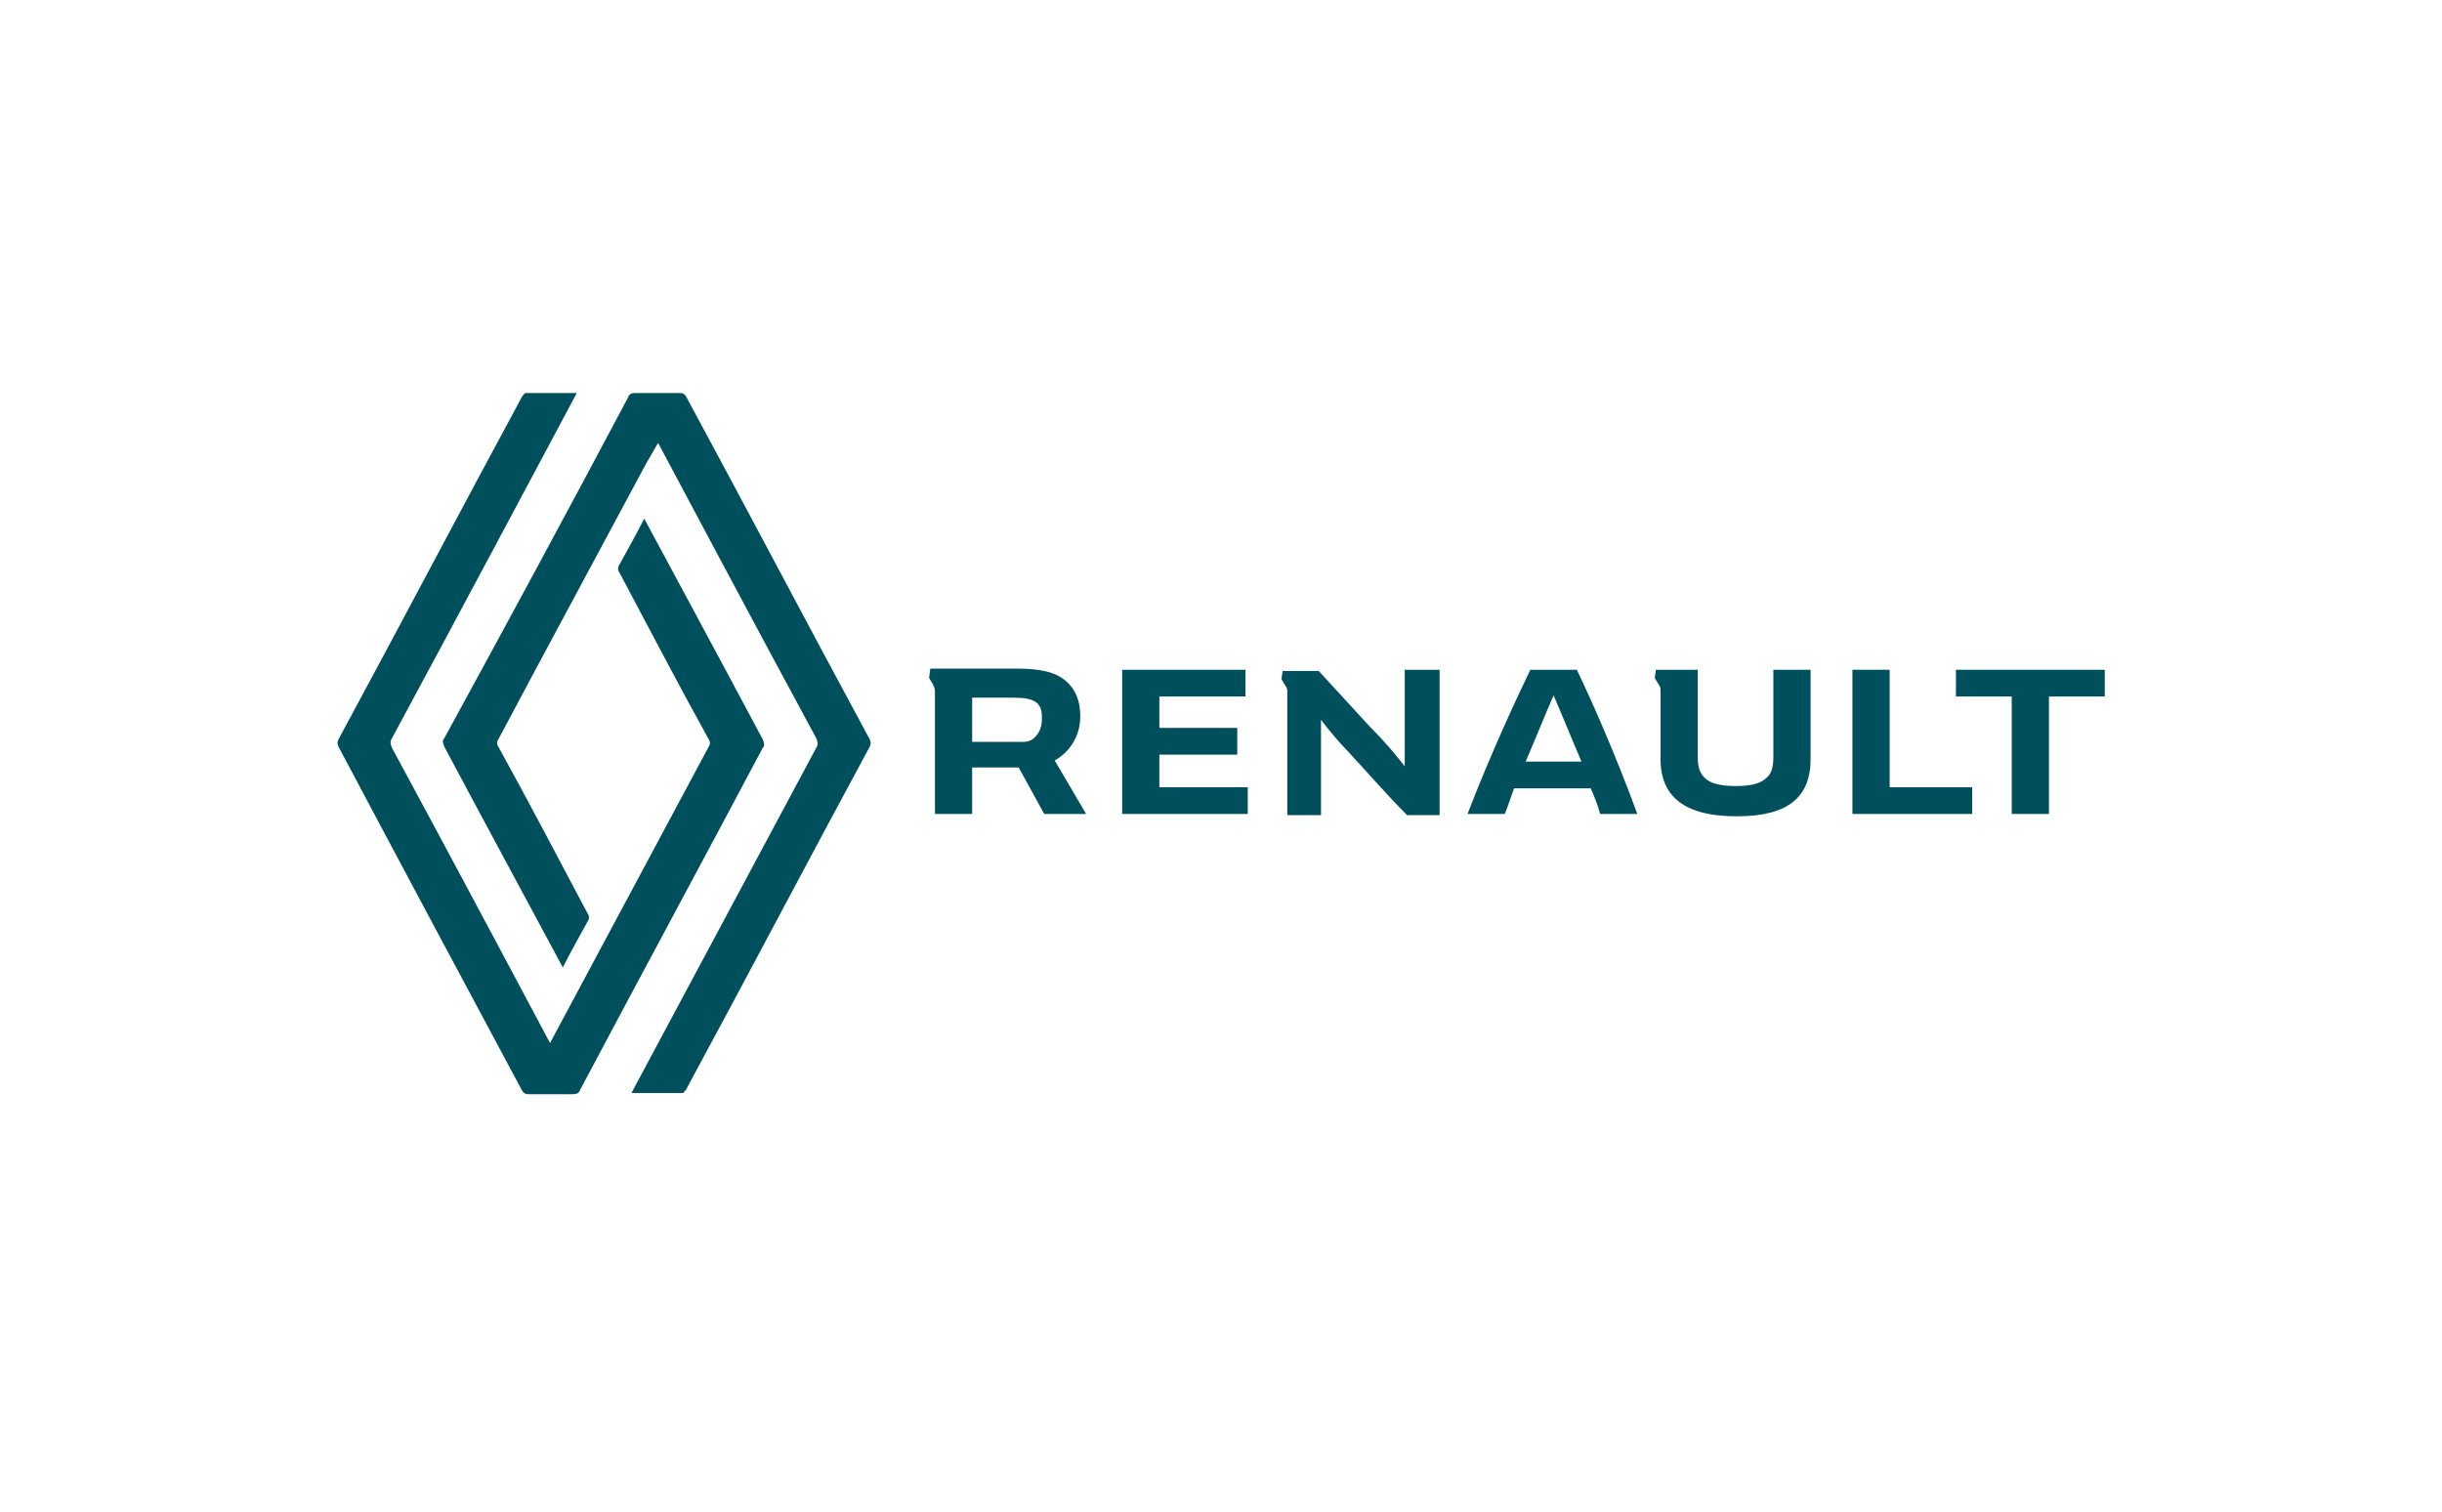
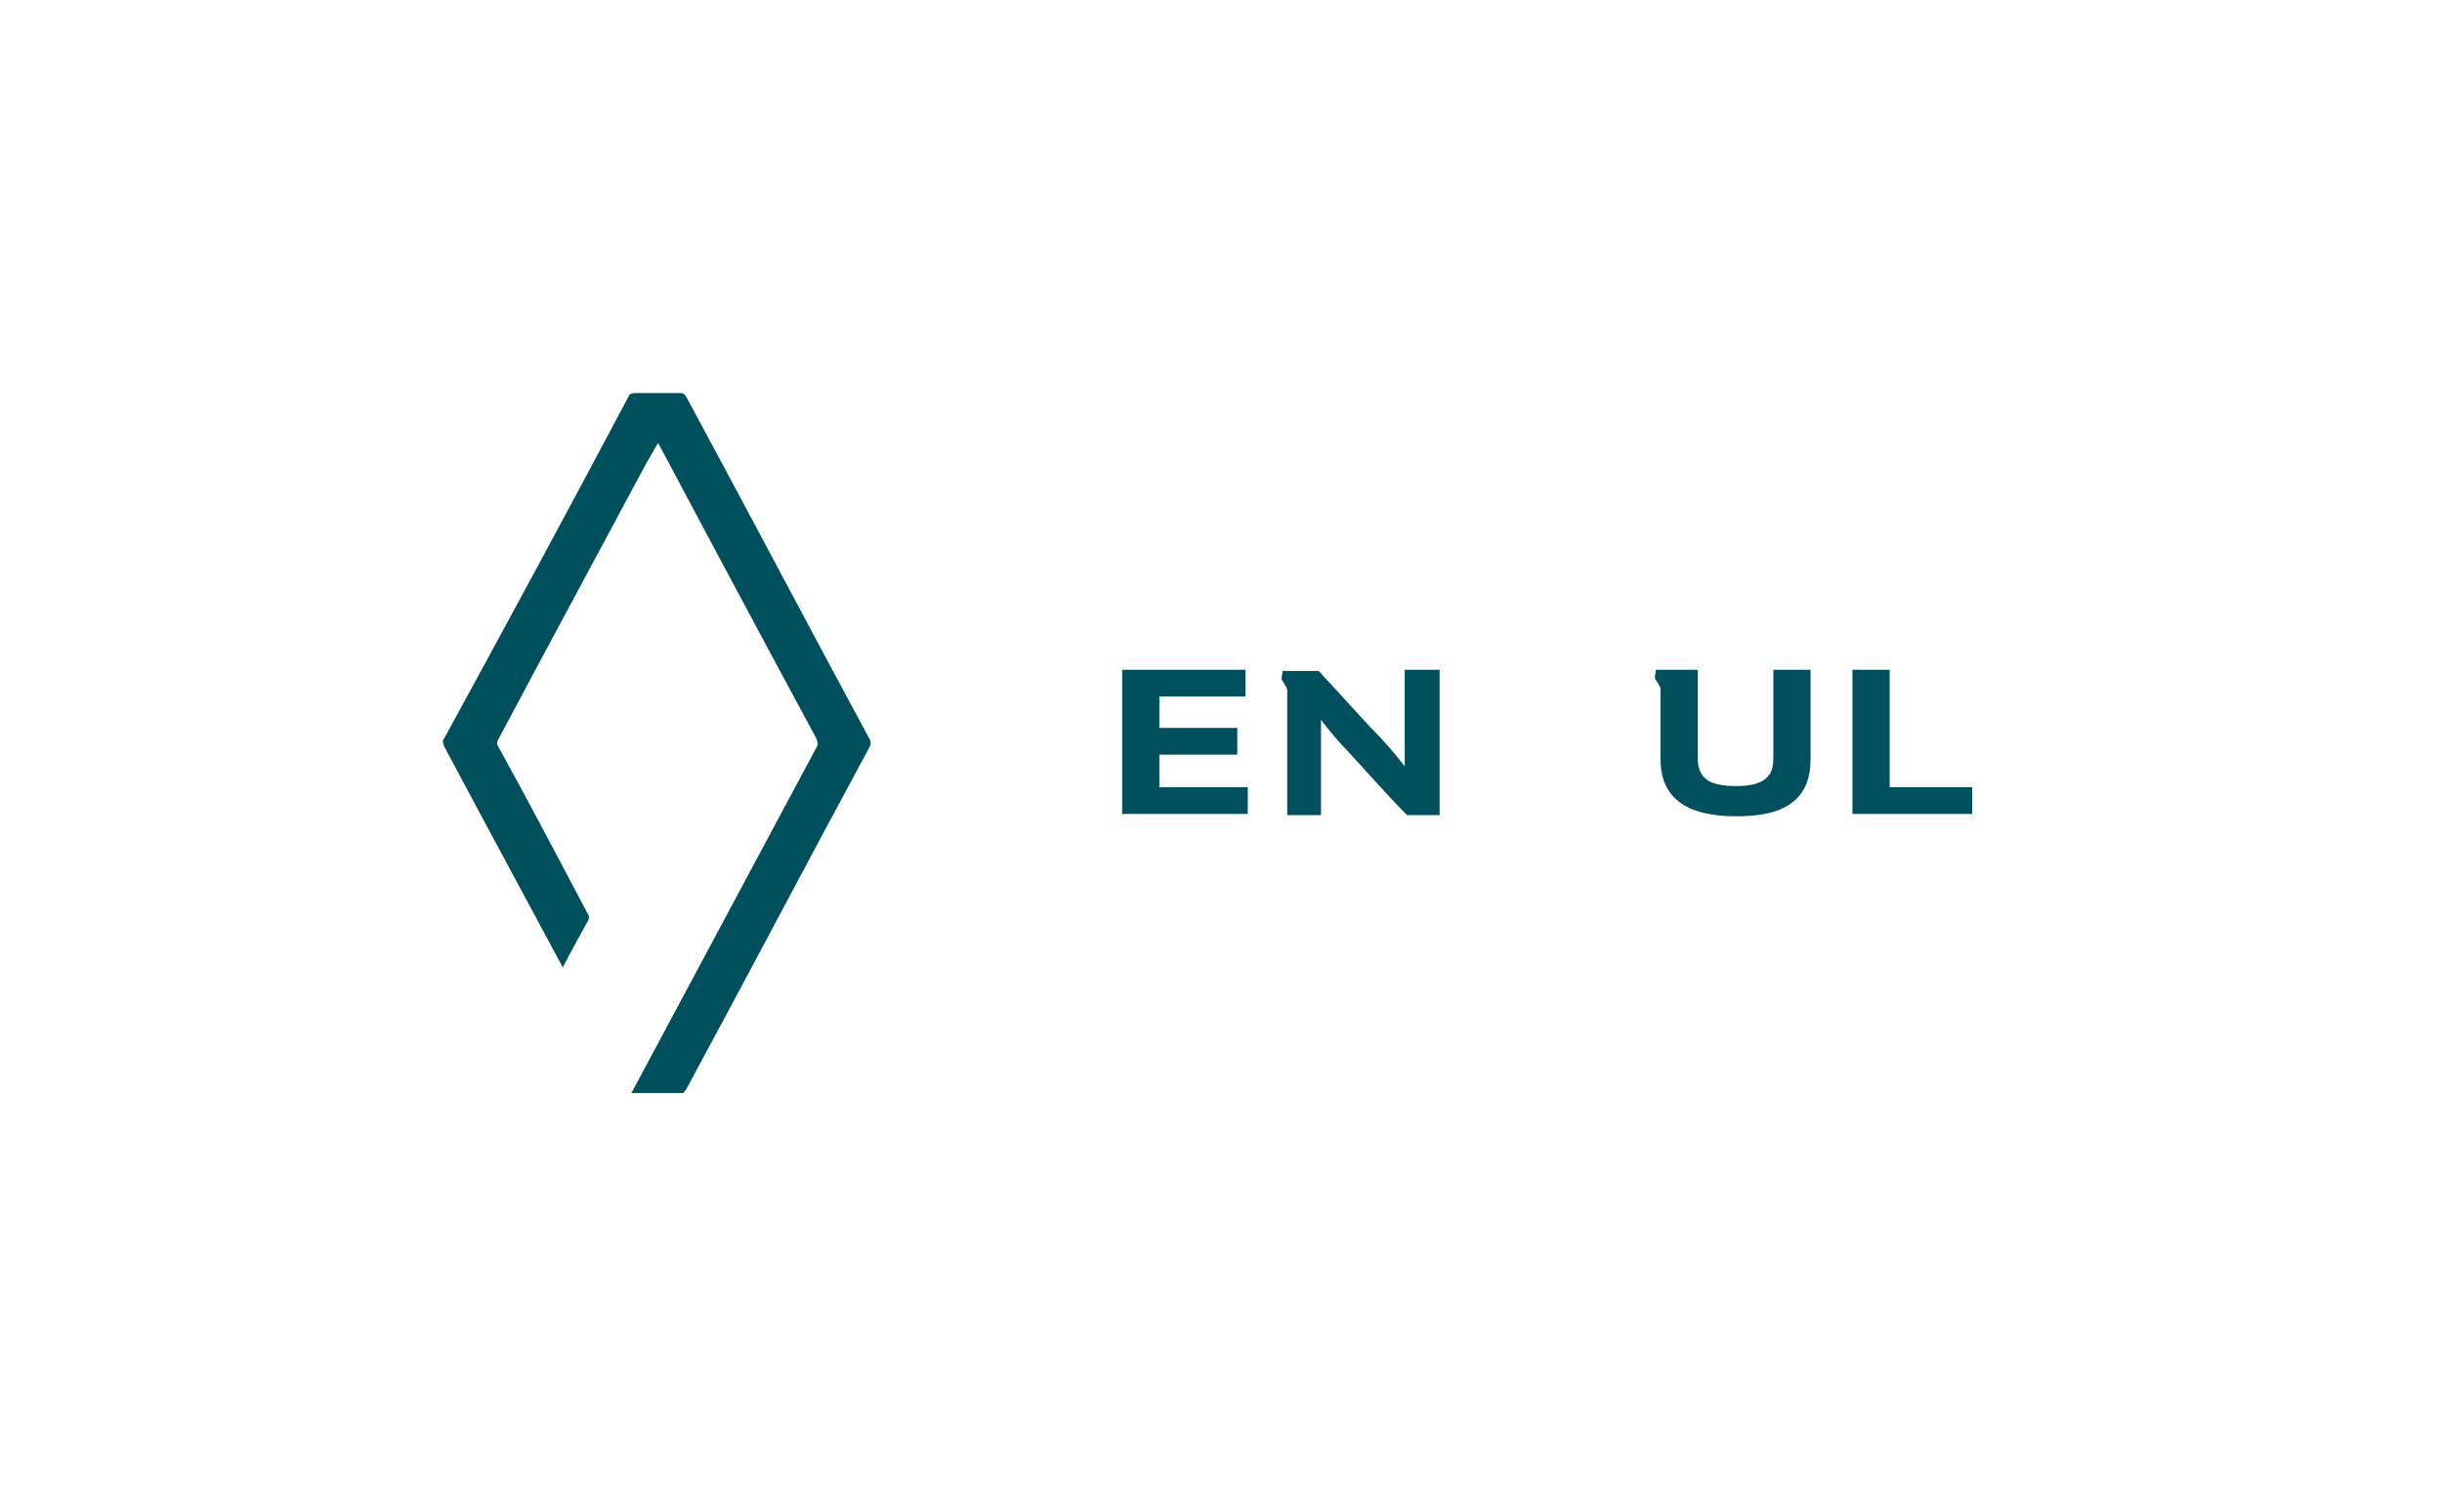
<svg xmlns="http://www.w3.org/2000/svg" version="1.1" id="Layer_1" x="0px" y="0px" viewBox="0 0 210 130" style="enable-background:new 0 0 210 130;" xml:space="preserve">
  <style type="text/css">
	.st0{fill:#004F5D;}
	.st1{fill:none;stroke:#083744;stroke-width:4.348;stroke-miterlimit:10;}
	.st2{fill:#FFFFFF;}
	.st3{fill:#CCE32F;}
	.st4{fill:#083744;}
	.st5{fill:none;stroke:#083744;stroke-width:4.348;stroke-linecap:round;stroke-miterlimit:10;}
	.st6{fill-rule:evenodd;clip-rule:evenodd;fill:none;stroke:#083744;stroke-width:4.348;stroke-miterlimit:10;}
	.st7{fill:#083844;}
	.st8{fill:#FFFFFF;stroke:#083744;stroke-width:3.924;stroke-linecap:square;stroke-miterlimit:10;}
	.st9{fill:none;stroke:#083744;stroke-width:3.924;stroke-linecap:square;stroke-miterlimit:10;}
	.st10{fill:#FFFFFF;stroke:#FFFFFF;stroke-width:0.446;stroke-miterlimit:10;}
</style>
  <g>
    <g>
      <g>
-         <path class="st0" d="M49.6,33.8C48.8,35.3,38.3,55,33.7,63.5c-0.2,0.3-0.1,0.5,0,0.8c4.5,8.3,13.5,25.2,13.6,25.4     c0.1-0.2,9.1-17,13.6-25.4c0.2-0.3,0.2-0.5,0-0.8c-2.6-4.7-5.1-9.5-7.6-14.2c-0.2-0.3-0.2-0.5,0-0.8c0.7-1.3,1.4-2.5,2.1-3.9     c0.1,0.2,6.9,12.8,10.2,19c0.1,0.3,0.2,0.5,0,0.7c-5.2,9.8-10.5,19.6-15.7,29.4c-0.1,0.3-0.3,0.4-0.6,0.4c-1.3,0-2.6,0-3.9,0     c-0.2,0-0.4-0.1-0.5-0.3C39.6,83.9,34.3,74,29.1,64.2c-0.1-0.2-0.1-0.4,0-0.6c5.3-9.8,10.5-19.7,15.8-29.5     c0.1-0.1,0.2-0.3,0.3-0.3C46.7,33.8,48.1,33.8,49.6,33.8z" />
        <path class="st0" d="M55.6,39.8c-2.4,4.5-9.1,16.9-12.7,23.7c-0.2,0.3-0.2,0.5,0,0.8c2.6,4.7,5.1,9.5,7.6,14.2     c0.2,0.3,0.2,0.5,0,0.8c-0.7,1.3-1.4,2.5-2.1,3.9c-0.1-0.2-6.9-12.8-10.2-19c-0.1-0.3-0.2-0.5,0-0.7C43.5,53.8,48.8,44,54,34.2     c0.1-0.3,0.3-0.4,0.6-0.4c1.3,0,2.6,0,3.9,0c0.2,0,0.4,0.1,0.5,0.3c5.3,9.8,10.5,19.7,15.8,29.5c0.1,0.2,0.1,0.4,0,0.6     C69.5,74,64.3,83.9,59,93.7c-0.1,0.1-0.2,0.3-0.3,0.3c-1.4,0-2.9,0-4.4,0c0.1-0.2,10.7-20,15.9-29.7c0.2-0.3,0.1-0.5,0-0.8     c-4.5-8.3-13.5-25.2-13.6-25.4C56.5,38.2,56.2,38.8,55.6,39.8" />
      </g>
    </g>
    <g>
-       <polygon class="st0" points="181,57.6 181,59.9 176.2,59.9 176.2,70 173,70 173,59.9 168.2,59.9 168.2,57.6   " />
      <polygon class="st0" points="169.6,67.7 169.6,70 159.3,70 159.3,57.6 162.5,57.6 162.5,67.7   " />
      <polygon class="st0" points="107.3,67.7 107.3,70 96.5,70 96.5,57.6 107.1,57.6 107.1,59.9 99.7,59.9 99.7,62.6 106.4,62.6     106.4,64.9 99.7,64.9 99.7,67.7   " />
-       <path class="st0" d="M90.7,65.4c1.4-0.8,2.2-2.2,2.2-3.8c0-1.3-0.4-2.3-1.2-3c-0.9-0.8-2.2-1.1-4.3-1.1H80l-0.1,0.8    c0,0,0.1,0.2,0.3,0.5c0.2,0.4,0.2,0.5,0.2,0.8V70h3.2v-4h4l2.2,4h3.6L90.7,65.4z M89,63.4c-0.2,0.2-0.5,0.4-1,0.4h-4.4V60h3.5    c1,0,1.6,0.1,2,0.4c0.4,0.3,0.5,0.7,0.5,1.4C89.6,62.5,89.4,63,89,63.4" />
      <path class="st0" d="M120.8,57.6v8.3c-0.8-1-1.5-1.9-2.9-3.3c-1.1-1.2-3.4-3.7-4.5-4.9h-3.1l-0.1,0.7c0,0,0.1,0.2,0.3,0.5    c0.2,0.3,0.2,0.4,0.2,0.6l0,10.6l2.9,0v-8.2c0.6,0.8,1.6,2,2.3,2.7c1.4,1.5,3.4,3.8,5.1,5.5h2.8V57.6L120.8,57.6z" />
      <path class="st0" d="M152.5,57.6v7.6c0,0.8-0.2,1.4-0.6,1.7c-0.5,0.5-1.4,0.7-2.6,0.7c-1.3,0-2.2-0.2-2.7-0.7    c-0.4-0.4-0.6-0.9-0.6-1.7v-7.6h-3.6l-0.1,0.7c0,0,0.1,0.2,0.3,0.5c0.2,0.3,0.2,0.4,0.2,0.6c0,0,0,5.9,0,5.9    c0,3.3,2.2,4.9,6.5,4.9h0.1c4.3,0,6.3-1.6,6.3-4.9v-7.7H152.5z" />
-       <path class="st0" d="M135.6,57.6h-4c-1.2,2.5-3.4,7.2-5.4,12.4h3.2c0.3-0.7,0.5-1.4,0.8-2.2h6.6c0.3,0.7,0.6,1.4,0.8,2.2h3.2    C138.9,64.8,136.8,60.1,135.6,57.6 M131.2,65.5c0.9-2.1,1.7-4.1,2.4-5.7c0.7,1.6,1.5,3.6,2.4,5.7H131.2z" />
    </g>
  </g>
</svg>